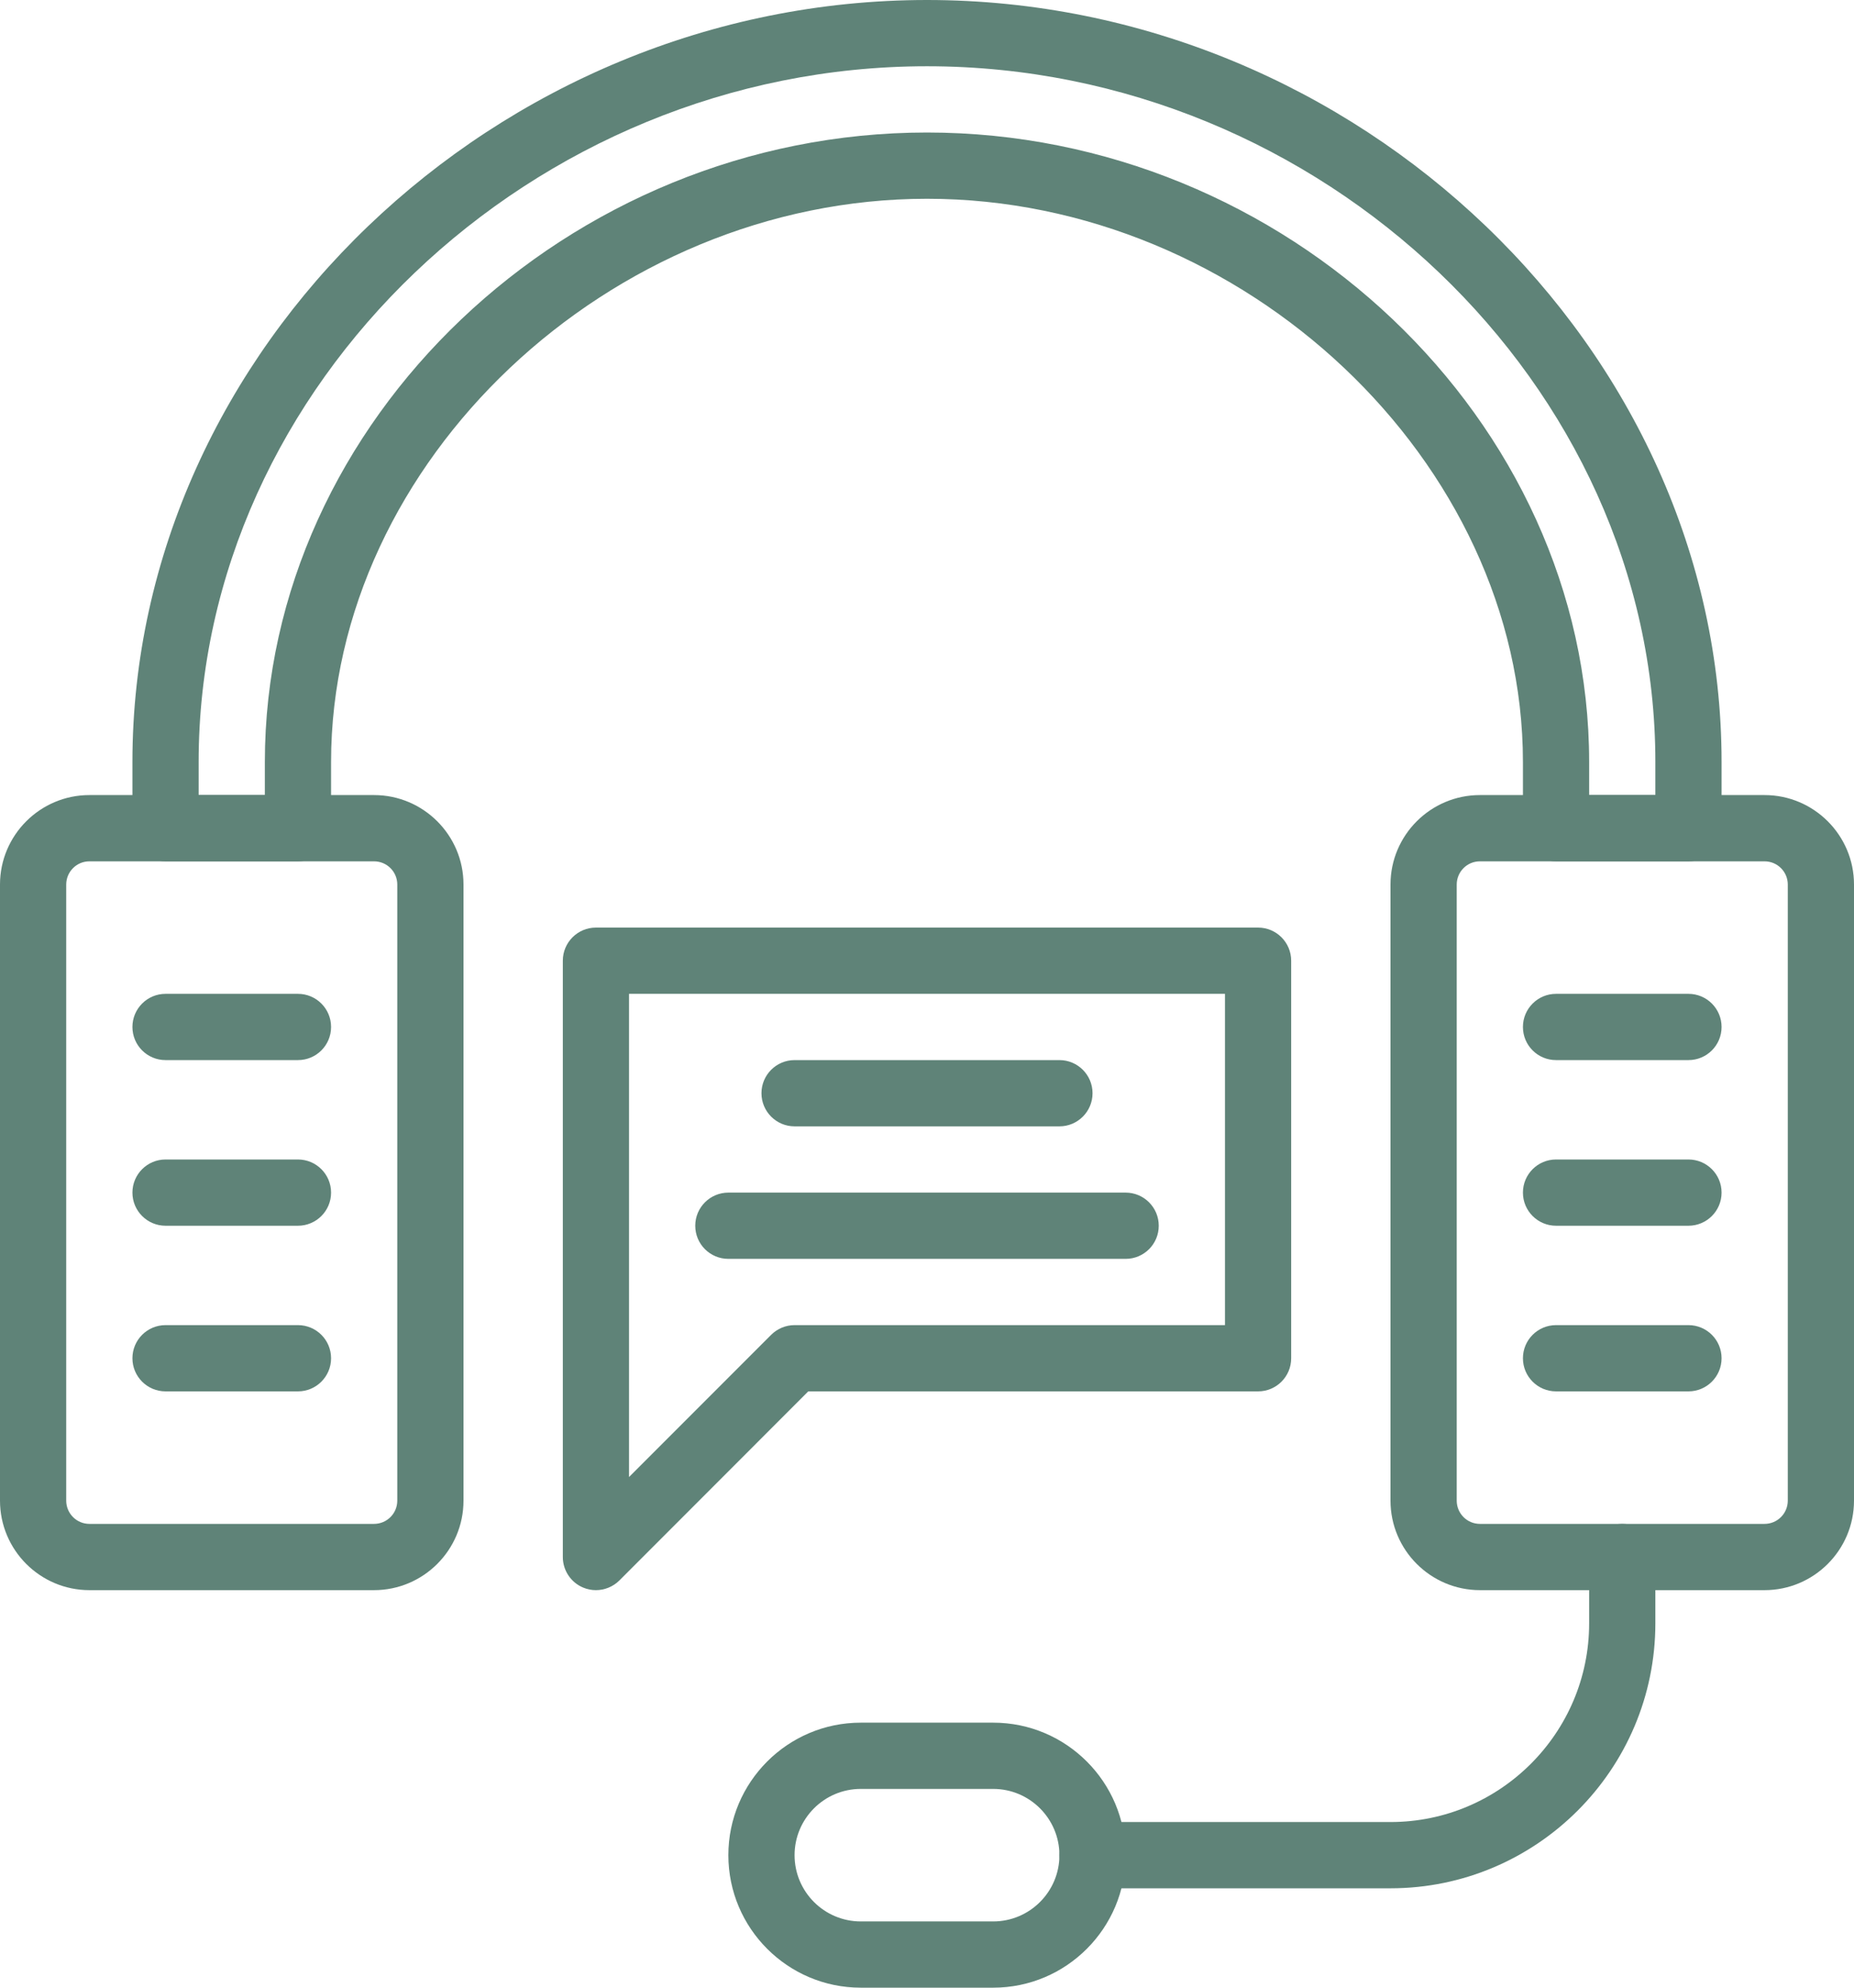
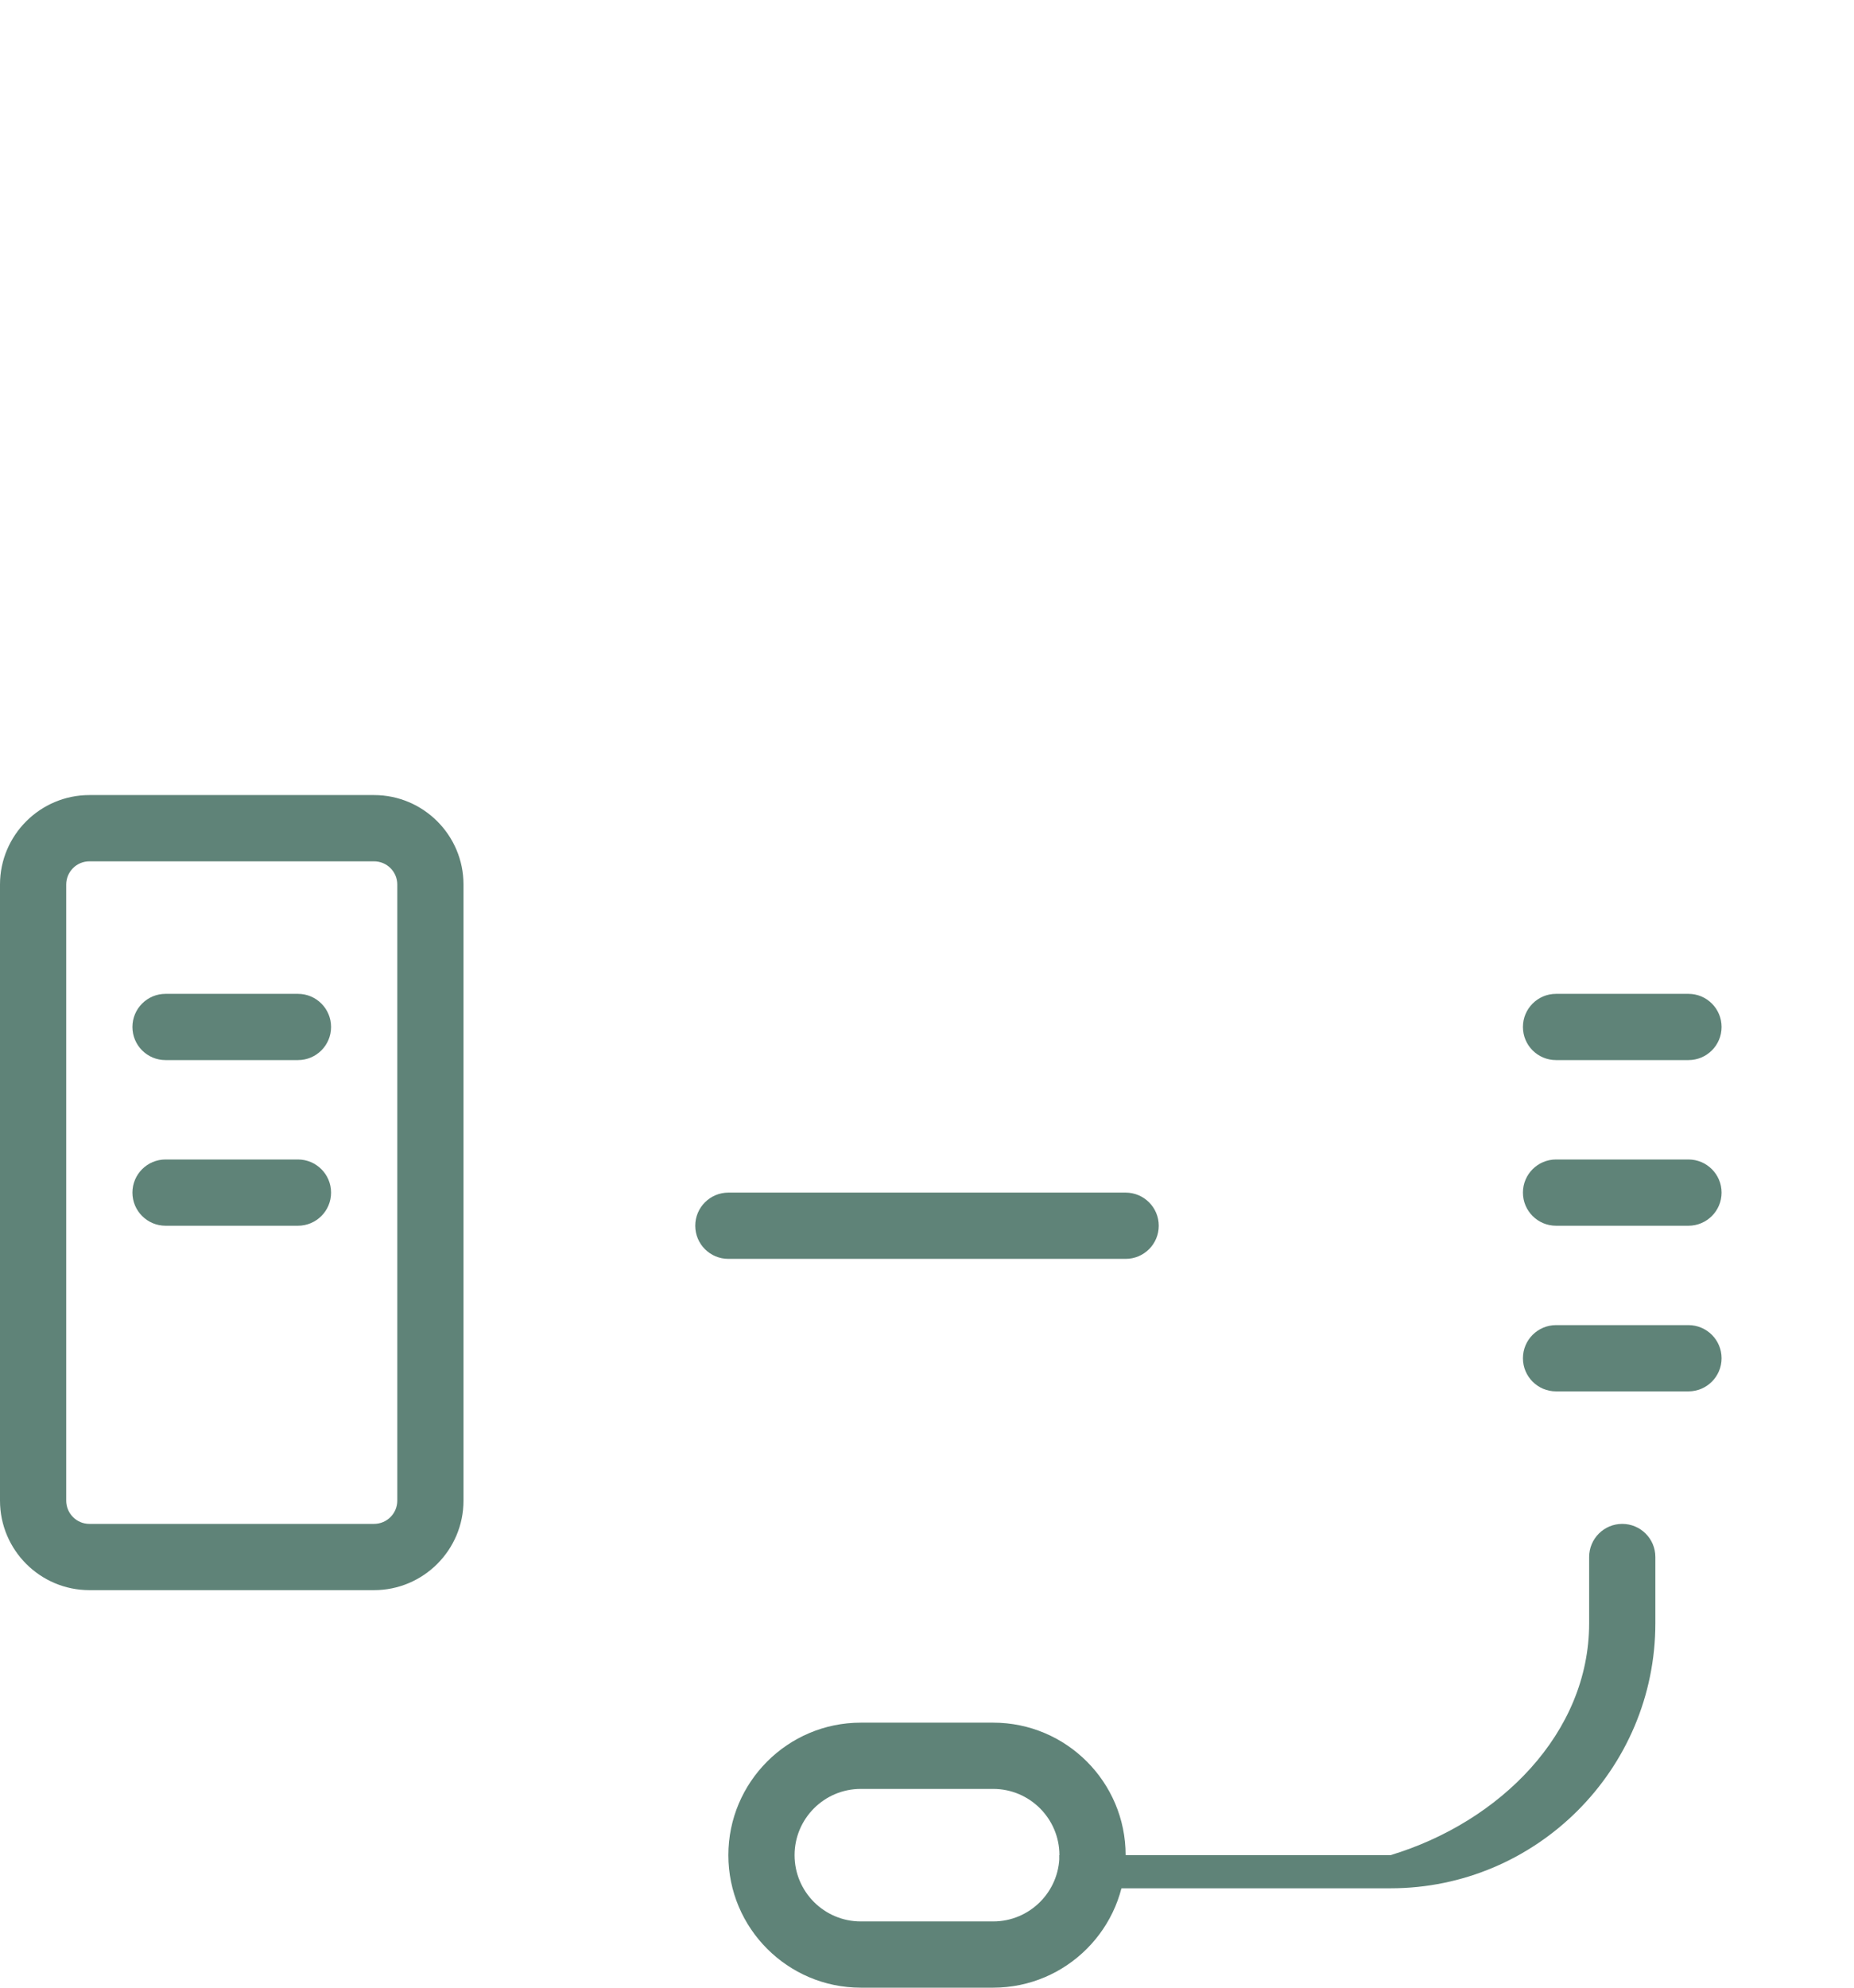
<svg xmlns="http://www.w3.org/2000/svg" width="28" height="30" viewBox="0 0 28 30" fill="none">
-   <path d="M25.5 13H23.5C23.224 13 23 12.777 23 12.5V11.5C23 6.972 18.795 3 14 3C9.206 3 5 6.972 5 11.5V12.5C5 12.777 4.776 13 4.5 13H2.5C2.224 13 2 12.777 2 12.5V11.5C2 5.266 7.495 0 14 0C20.505 0 26 5.266 26 11.5V12.5C26 12.777 25.776 13 25.5 13ZM24 12H25V11.5C25 5.809 19.963 1 14 1C8.037 1 3 5.809 3 11.5V12H4V11.5C4 6.351 8.579 2 14 2C19.42 2 24 6.35 24 11.5L24 12Z" fill="#5F8378" />
  <path d="M15 30H13C11.897 30 11 29.103 11 28C11 26.897 11.897 26 13 26H15C16.103 26 17 26.897 17 28C17 29.103 16.103 30 15 30ZM13 27C12.448 27 12 27.449 12 28C12 28.552 12.448 29 13 29H15C15.551 29 16 28.552 16 28C16 27.449 15.551 27 15 27H13Z" fill="#5F8378" />
-   <path d="M21 28.5H16.5C16.224 28.5 16 28.277 16 28C16 27.724 16.224 27.5 16.5 27.5H21C22.654 27.5 24 26.155 24 24.5V23.5C24 23.224 24.224 23 24.5 23C24.776 23 25 23.224 25 23.5V24.5C25 26.706 23.205 28.5 21 28.5Z" fill="#5F8378" />
+   <path d="M21 28.5H16.5C16.224 28.5 16 28.277 16 28H21C22.654 27.5 24 26.155 24 24.5V23.5C24 23.224 24.224 23 24.5 23C24.776 23 25 23.224 25 23.5V24.5C25 26.706 23.205 28.5 21 28.5Z" fill="#5F8378" />
  <path d="M5.649 24H1.35C0.606 24 0 23.394 0 22.649V13.35C0 12.606 0.606 12 1.35 12H5.649C6.394 12 7 12.606 7 13.35V22.649C7 23.394 6.394 24 5.649 24V24ZM1.35 13C1.157 13 1 13.157 1 13.351V22.649C1 22.843 1.157 23 1.35 23H5.649C5.843 23 6 22.843 6 22.649V13.35C6 13.157 5.843 13 5.649 13L1.35 13Z" fill="#5F8378" />
-   <path d="M9 24C8.936 24 8.871 23.988 8.809 23.962C8.622 23.885 8.5 23.702 8.5 23.5V14.5C8.5 14.224 8.724 14 9 14H19C19.276 14 19.5 14.224 19.5 14.5V20.5C19.5 20.777 19.276 21 19 21H12.207L9.354 23.854C9.258 23.949 9.13 24 9 24L9 24ZM9.5 15V22.293L11.646 20.147C11.74 20.053 11.867 20 12 20H18.5V15L9.5 15Z" fill="#5F8378" />
-   <path d="M16 17H12C11.724 17 11.5 16.776 11.5 16.5C11.5 16.224 11.724 16 12 16H16C16.276 16 16.5 16.224 16.5 16.5C16.5 16.776 16.276 17 16 17Z" fill="#5F8378" />
  <path d="M17 19H11C10.724 19 10.5 18.777 10.5 18.5C10.5 18.224 10.724 18 11 18H17C17.276 18 17.5 18.224 17.5 18.5C17.5 18.777 17.276 19 17 19Z" fill="#5F8378" />
  <path d="M4.5 18.5H2.5C2.224 18.5 2 18.276 2 18C2 17.724 2.224 17.5 2.5 17.5H4.5C4.776 17.5 5 17.724 5 18C5 18.276 4.776 18.5 4.5 18.5Z" fill="#5F8378" />
  <path d="M4.5 16H2.5C2.224 16 2 15.777 2 15.5C2 15.224 2.224 15 2.5 15H4.5C4.776 15 5 15.224 5 15.5C5 15.777 4.776 16 4.5 16Z" fill="#5F8378" />
-   <path d="M4.5 21H2.5C2.224 21 2 20.776 2 20.5C2 20.224 2.224 20 2.5 20H4.5C4.776 20 5 20.224 5 20.5C5 20.776 4.776 21 4.5 21Z" fill="#5F8378" />
-   <path d="M26.649 24H22.351C21.606 24 21 23.394 21 22.649V13.35C21 12.606 21.606 12 22.35 12H26.649C27.394 12 28 12.606 28 13.35V22.649C28 23.394 27.394 24 26.649 24V24ZM22.35 13C22.157 13 22 13.157 22 13.351V22.649C22 22.843 22.157 23 22.35 23H26.649C26.843 23 27 22.843 27 22.649V13.35C27 13.157 26.843 13 26.649 13L22.35 13Z" fill="#5F8378" />
  <path d="M25.5 18.5H23.5C23.224 18.5 23 18.276 23 18C23 17.724 23.224 17.5 23.5 17.5H25.5C25.776 17.5 26 17.724 26 18C26 18.276 25.776 18.5 25.5 18.5Z" fill="#5F8378" />
  <path d="M25.5 16H23.5C23.224 16 23 15.777 23 15.5C23 15.224 23.224 15 23.5 15H25.5C25.776 15 26 15.224 26 15.5C26 15.777 25.776 16 25.5 16Z" fill="#5F8378" />
  <path d="M25.5 21H23.5C23.224 21 23 20.776 23 20.5C23 20.224 23.224 20 23.5 20H25.5C25.776 20 26 20.224 26 20.5C26 20.776 25.776 21 25.5 21Z" fill="#5F8378" />
</svg>